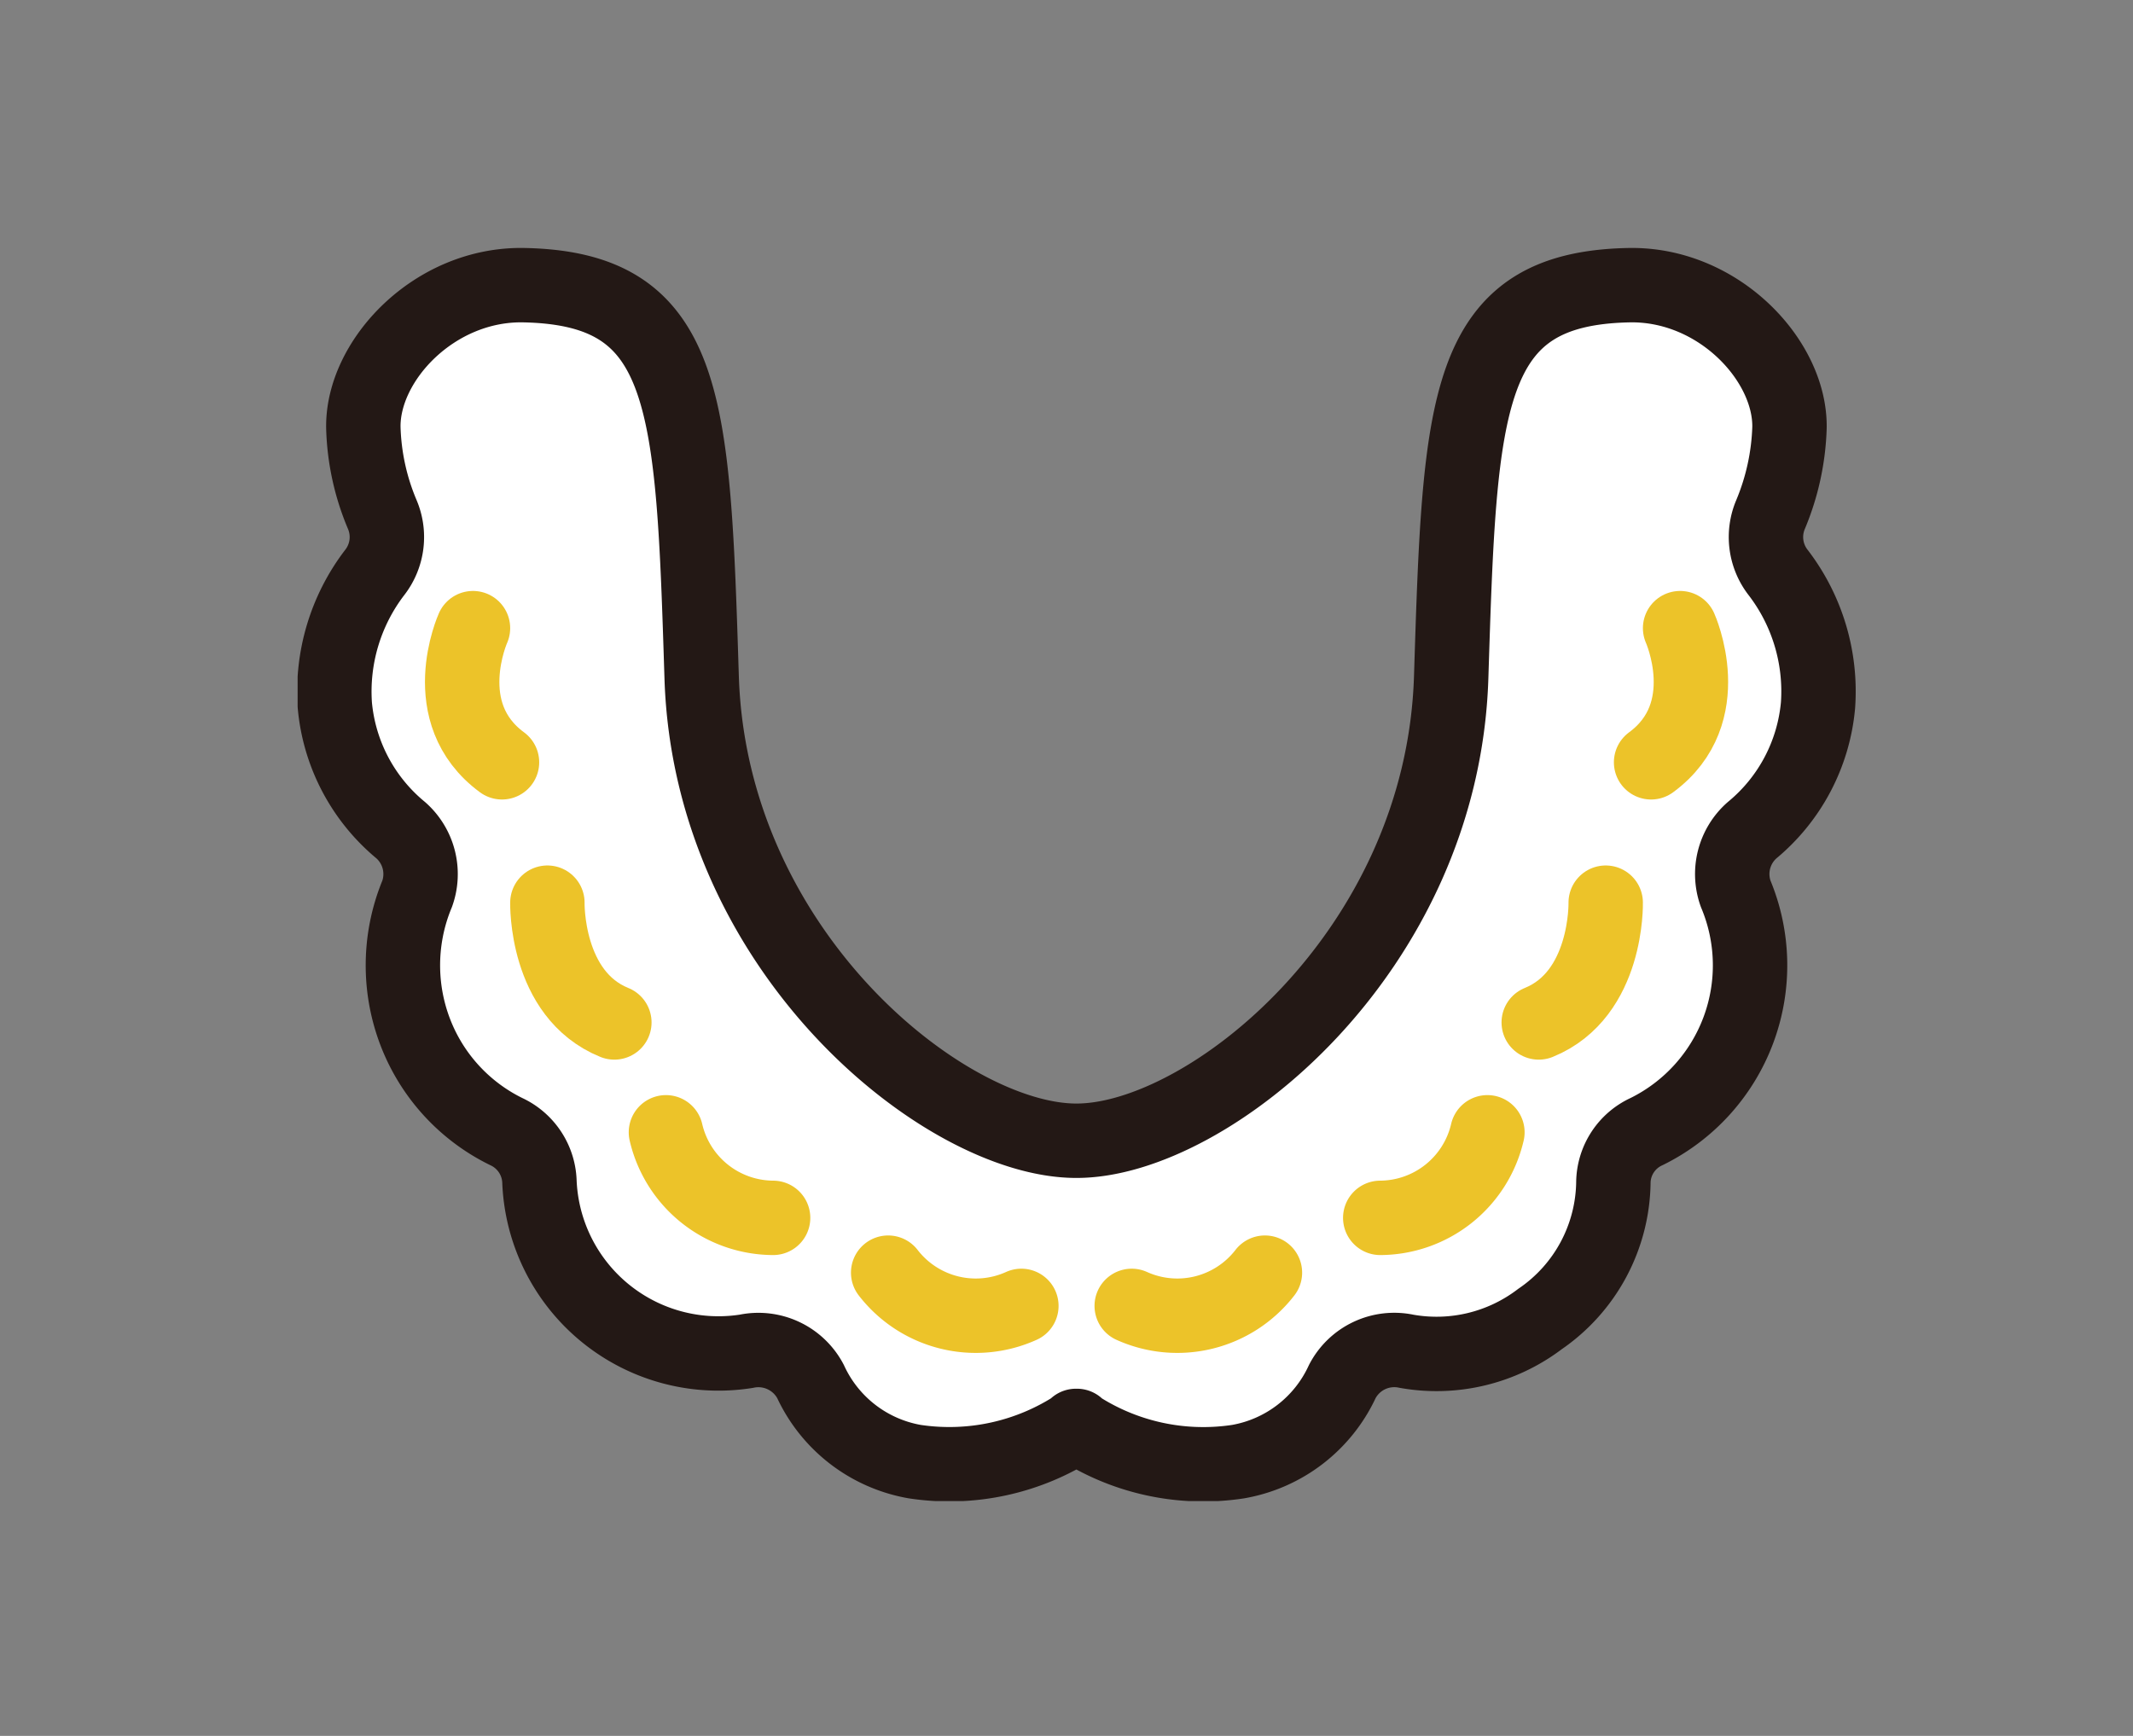
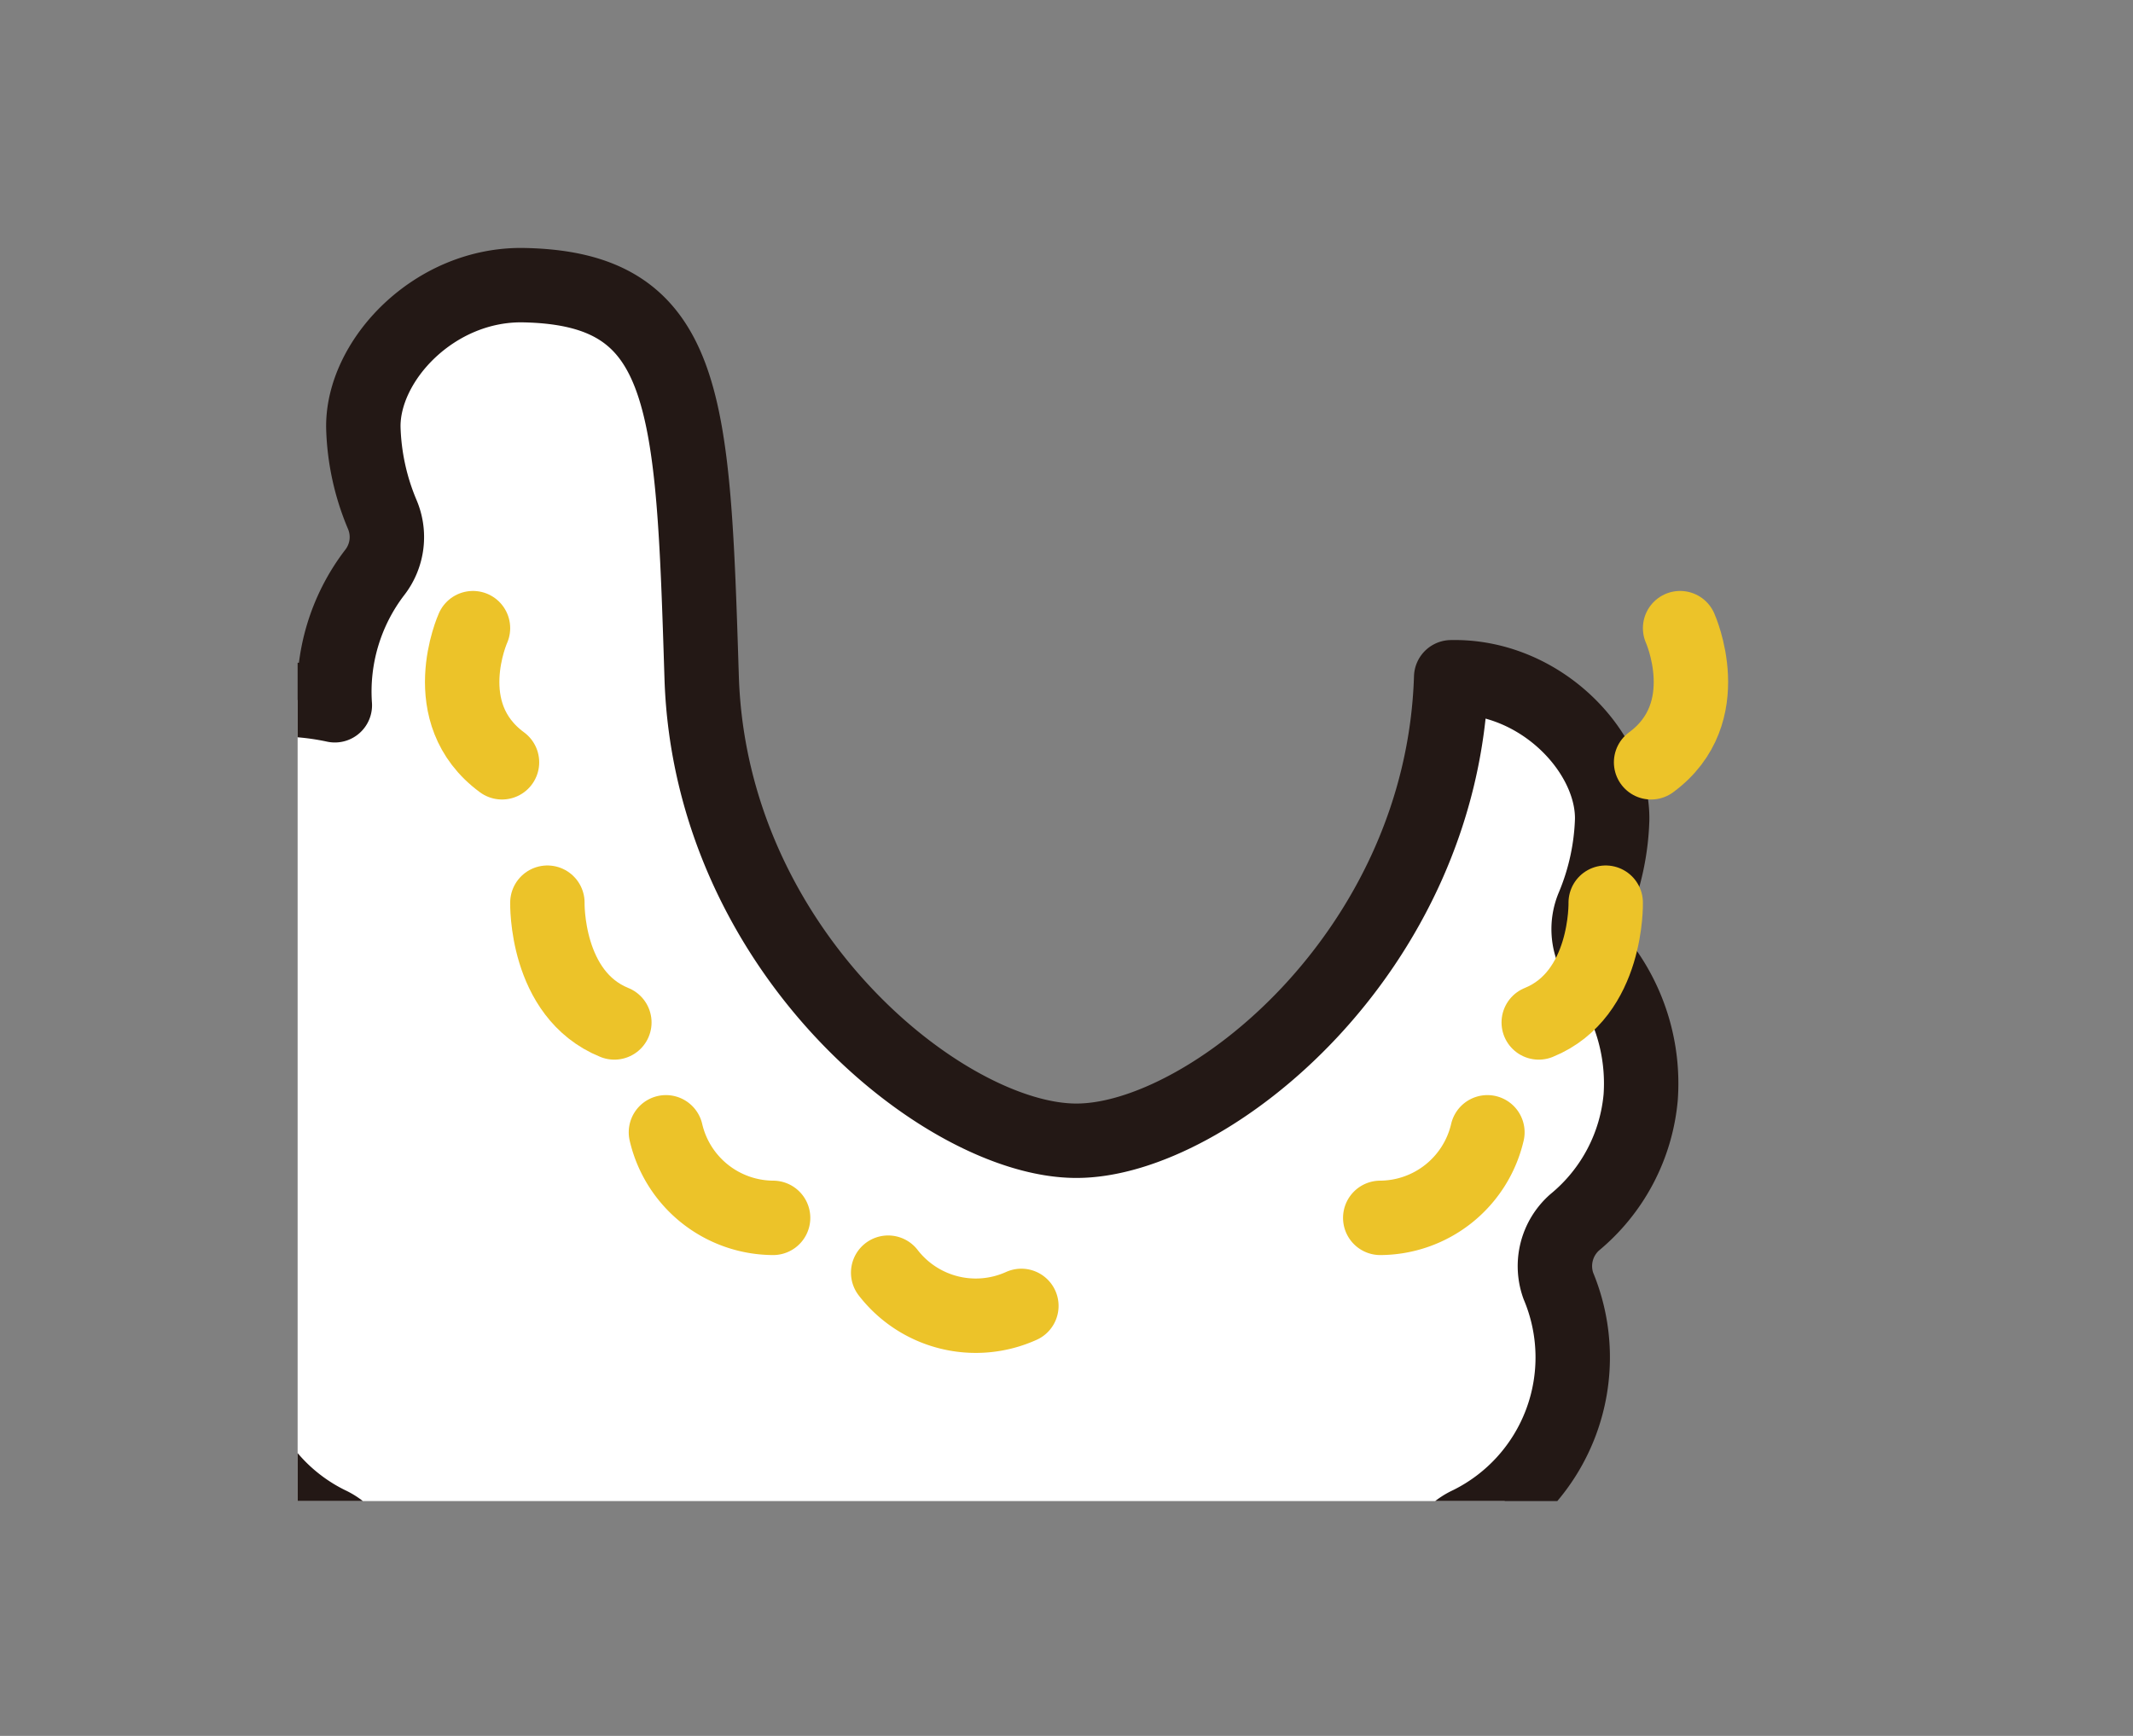
<svg xmlns="http://www.w3.org/2000/svg" width="86" height="70" viewBox="0 0 86 70">
  <rect x="0" y="0" width="86" height="70" fill="#808080" stroke="none" />
  <defs>
    <clipPath id="clip-path">
      <rect id="j_9" data-name="j 9" width="62.82" height="50.53" fill="#fff" />
    </clipPath>
  </defs>
  <g id="treatment_ico09" transform="translate(-1164 -447)">
    <rect id="j_21" data-name="j 21" width="86" height="70" transform="translate(1164 447)" fill="#fff" opacity="0" />
    <g id="treatment_ico09-2" data-name="treatment_ico09" transform="translate(1176 457)" clip-path="url(#clip-path)">
-       <path id="l_82" data-name="l 82" d="M31.41,36c5.27,0,14.75-7.58,15.1-18.69s.5-15.67,7.15-15.81c3.62-.08,6.54,3.04,6.49,5.75a9.87,9.87,0,0,1-.76,3.49,2.325,2.325,0,0,0,.29,2.33,7.871,7.871,0,0,1,1.62,5.37,7.4,7.4,0,0,1-2.66,5.04,2.352,2.352,0,0,0-.66,2.56,7.472,7.472,0,0,1-3.59,9.59,2.288,2.288,0,0,0-1.34,2.02,6.783,6.783,0,0,1-2.96,5.54,6.887,6.887,0,0,1-5.38,1.3,2.362,2.362,0,0,0-2.59,1.22,5.711,5.711,0,0,1-4.2,3.23,9.3,9.3,0,0,1-6.54-1.44h.04a9.338,9.338,0,0,1-6.54,1.44,5.711,5.711,0,0,1-4.2-3.23,2.375,2.375,0,0,0-2.59-1.22,7.223,7.223,0,0,1-8.34-6.84,2.312,2.312,0,0,0-1.34-2.02,7.427,7.427,0,0,1-3.5-3.61,7.527,7.527,0,0,1-.09-5.98,2.357,2.357,0,0,0-.66-2.56A7.4,7.4,0,0,1,1.5,18.44a7.9,7.9,0,0,1,1.62-5.37,2.325,2.325,0,0,0,.29-2.33,9.655,9.655,0,0,1-.76-3.49C2.6,4.54,5.52,1.42,9.14,1.5c6.65.14,6.8,4.7,7.15,15.81S26.13,36,31.39,36Z" fill="#fff" stroke="#231815" stroke-linejoin="round" stroke-width="3" />
+       <path id="l_82" data-name="l 82" d="M31.41,36c5.27,0,14.75-7.58,15.1-18.69c3.62-.08,6.54,3.04,6.49,5.75a9.87,9.87,0,0,1-.76,3.49,2.325,2.325,0,0,0,.29,2.33,7.871,7.871,0,0,1,1.62,5.37,7.4,7.4,0,0,1-2.66,5.04,2.352,2.352,0,0,0-.66,2.56,7.472,7.472,0,0,1-3.59,9.59,2.288,2.288,0,0,0-1.34,2.02,6.783,6.783,0,0,1-2.96,5.54,6.887,6.887,0,0,1-5.38,1.3,2.362,2.362,0,0,0-2.59,1.22,5.711,5.711,0,0,1-4.2,3.23,9.3,9.3,0,0,1-6.54-1.44h.04a9.338,9.338,0,0,1-6.54,1.44,5.711,5.711,0,0,1-4.2-3.23,2.375,2.375,0,0,0-2.59-1.22,7.223,7.223,0,0,1-8.34-6.84,2.312,2.312,0,0,0-1.34-2.02,7.427,7.427,0,0,1-3.5-3.61,7.527,7.527,0,0,1-.09-5.98,2.357,2.357,0,0,0-.66-2.56A7.4,7.4,0,0,1,1.5,18.44a7.9,7.9,0,0,1,1.62-5.37,2.325,2.325,0,0,0,.29-2.33,9.655,9.655,0,0,1-.76-3.49C2.6,4.54,5.52,1.42,9.14,1.5c6.65.14,6.8,4.7,7.15,15.81S26.13,36,31.39,36Z" fill="#fff" stroke="#231815" stroke-linejoin="round" stroke-width="3" />
      <path id="l_83" data-name="l 83" d="M7.07,15.33s-1.54,3.42,1.17,5.41Z" fill="#fff" />
      <path id="l_84" data-name="l 84" d="M7.07,15.33s-1.54,3.42,1.17,5.41" fill="none" stroke="#ecc329" stroke-linecap="round" stroke-linejoin="round" stroke-width="3" />
      <path id="l_85" data-name="l 85" d="M10.07,26.4s-.09,3.7,2.7,4.83Z" fill="#fff" />
      <path id="l_86" data-name="l 86" d="M10.07,26.4s-.09,3.7,2.7,4.83" fill="none" stroke="#ecc329" stroke-linecap="round" stroke-linejoin="round" stroke-width="3" />
      <path id="l_87" data-name="l 87" d="M14.85,35.66a4.46,4.46,0,0,0,4.32,3.45Z" fill="#fff" />
      <path id="l_88" data-name="l 88" d="M14.85,35.66a4.46,4.46,0,0,0,4.32,3.45" fill="none" stroke="#ecc329" stroke-linecap="round" stroke-linejoin="round" stroke-width="3" />
      <path id="l_89" data-name="l 89" d="M23.81,41.32a4.462,4.462,0,0,0,5.37,1.34Z" fill="#fff" />
      <path id="l_90" data-name="l 90" d="M23.81,41.32a4.462,4.462,0,0,0,5.37,1.34" fill="none" stroke="#ecc329" stroke-linecap="round" stroke-linejoin="round" stroke-width="3" />
      <path id="l_91" data-name="l 91" d="M55.74,15.33s1.54,3.42-1.17,5.41Z" fill="#fff" />
      <path id="l_92" data-name="l 92" d="M55.74,15.33s1.54,3.42-1.17,5.41" fill="none" stroke="#ecc329" stroke-linecap="round" stroke-linejoin="round" stroke-width="3" />
      <path id="l_93" data-name="l 93" d="M52.74,26.4s.09,3.7-2.7,4.83Z" fill="#fff" />
      <path id="l_94" data-name="l 94" d="M52.74,26.4s.09,3.7-2.7,4.83" fill="none" stroke="#ecc329" stroke-linecap="round" stroke-linejoin="round" stroke-width="3" />
      <path id="l_95" data-name="l 95" d="M47.97,35.66a4.46,4.46,0,0,1-4.32,3.45Z" fill="#fff" />
      <path id="l_96" data-name="l 96" d="M47.97,35.66a4.46,4.46,0,0,1-4.32,3.45" fill="none" stroke="#ecc329" stroke-linecap="round" stroke-linejoin="round" stroke-width="3" />
      <path id="l_97" data-name="l 97" d="M39,41.32a4.462,4.462,0,0,1-5.37,1.34Z" fill="#fff" />
-       <path id="l_98" data-name="l 98" d="M39,41.32a4.462,4.462,0,0,1-5.37,1.34" fill="none" stroke="#ecc329" stroke-linecap="round" stroke-linejoin="round" stroke-width="3" />
    </g>
  </g>
</svg>